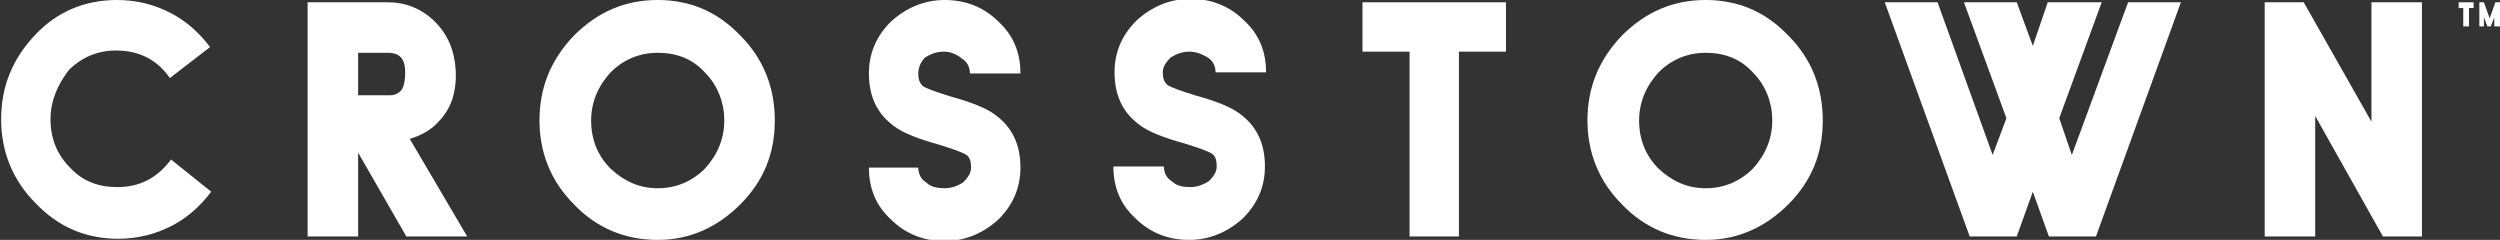
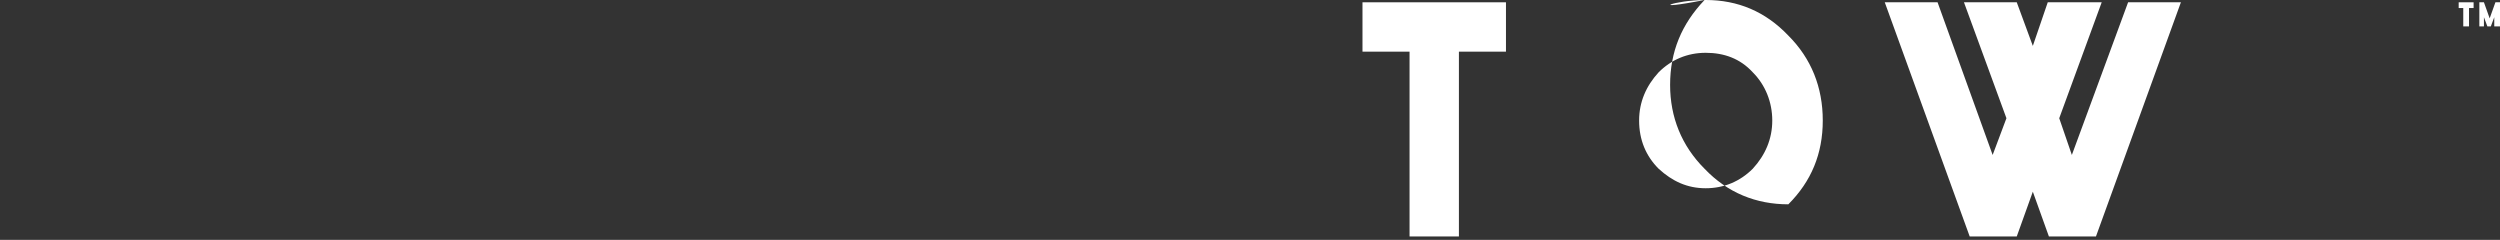
<svg xmlns="http://www.w3.org/2000/svg" xmlns:xlink="http://www.w3.org/1999/xlink" version="1.1" id="Layer_1" x="0px" y="0px" viewBox="0 0 217.8 20.9" style="enable-background:new 0 0 217.8 20.9;" xml:space="preserve">
  <rect x="0" y="0" width="217.8" height="20.9" fill="#333333" stroke="none" />
  <style type="text/css">
	.st0{fill:#FFF;}
	.st1{clip-path:url(#SVGID_2_);fill:#FFF;}
	.st2{clip-path:url(#SVGID_4_);fill:#FFF;}
</style>
  <polygon class="st0" points="214.2,0.2 214.2,0.7 214.6,0.7 214.6,2.3 215.1,2.3 215.1,0.7 215.5,0.7 215.5,0.2 " />
  <polygon class="st0" points="217.4,0.2 216.9,1.6 216.4,0.2 216,0.2 216,2.3 216.4,2.3 216.4,1.5 216.7,2.3 217,2.3 217.3,1.5   217.3,2.3 217.8,2.3 217.8,0.2 " />
  <g>
    <defs>
-       <rect id="SVGID_1_" y="0" width="217.8" height="20.9" />
-     </defs>
+       </defs>
    <clipPath id="SVGID_2_">
      <use xlink:href="#SVGID_1_" style="overflow:visible;" />
    </clipPath>
    <path class="st1" d="M18.4,16.7c-0.9,1.2-2,2.2-3.3,2.9c-1.5,0.8-3.1,1.2-4.8,1.2c-2.8,0-5.2-1-7.2-3.1c-2-2-3-4.5-3-7.3   c0-2.9,1-5.3,3-7.4C5,1,7.4,0,10.2,0c1.7,0,3.3,0.4,4.8,1.2c1.3,0.7,2.4,1.7,3.3,2.9l-3.5,2.7c-1.1-1.6-2.7-2.4-4.7-2.4   c-1.6,0-3,0.6-4.1,1.7C5,7.4,4.4,8.8,4.4,10.4c0,1.7,0.6,3.1,1.7,4.2c1.1,1.2,2.5,1.7,4.1,1.7c2,0,3.5-0.8,4.7-2.4L18.4,16.7z" />
    <path class="st1" d="M35.3,6.3c0-1.2-0.5-1.7-1.5-1.7h-2.6v3.7H34c0.4,0,0.8-0.2,1-0.5C35.2,7.5,35.3,7,35.3,6.3 M35.4,20.6   l-4.2-7.3v7.3h-4.4V0.2h7c1.6,0,3,0.6,4.1,1.7C39,3,39.6,4.4,39.7,6.1c0.1,1.9-0.4,3.4-1.5,4.5c-0.6,0.7-1.5,1.2-2.5,1.5l5,8.5   H35.4z" />
    <path class="st1" d="M57.3,16.4c1.6,0,3-0.6,4.1-1.7c1.1-1.2,1.7-2.6,1.7-4.2c0-1.6-0.6-3.1-1.7-4.2c-1.1-1.2-2.5-1.7-4.1-1.7   c-1.6,0-3,0.6-4.1,1.7c-1.1,1.2-1.7,2.6-1.7,4.2c0,1.7,0.6,3.1,1.7,4.2C54.4,15.8,55.7,16.4,57.3,16.4 M57.3,0c2.8,0,5.2,1,7.2,3.1   c2,2,3,4.5,3,7.4c0,2.9-1,5.3-3,7.3c-2,2-4.4,3.1-7.2,3.1c-2.8,0-5.3-1-7.3-3.1c-2-2-3-4.5-3-7.3c0-2.9,1-5.3,3-7.4   C52.1,1,54.5,0,57.3,0" />
-     <path class="st1" d="M82.2,4.5c-0.6,0-1.1,0.2-1.6,0.5C80.2,5.4,80,5.9,80,6.4c0,0.5,0.1,0.8,0.4,1.1c0.3,0.2,1.1,0.5,2.4,0.9   c1.8,0.5,3.1,1,3.9,1.6c1.5,1.1,2.2,2.6,2.2,4.6c0,1.7-0.6,3.2-1.9,4.5c-1.3,1.2-2.9,1.9-4.7,1.9c-1.8,0-3.4-0.6-4.7-1.9   c-1.3-1.2-1.9-2.7-1.9-4.5H80c0,0.5,0.2,1,0.7,1.3c0.4,0.4,1,0.5,1.6,0.5c0.6,0,1.1-0.2,1.6-0.5c0.4-0.4,0.7-0.8,0.7-1.3   c0-0.5-0.1-0.9-0.4-1.1c-0.3-0.2-1.1-0.5-2.4-0.9c-1.8-0.5-3.1-1-3.9-1.6c-1.5-1.1-2.2-2.6-2.2-4.6c0-1.7,0.6-3.2,1.9-4.5   c1.3-1.2,2.9-1.9,4.7-1.9c1.8,0,3.4,0.6,4.7,1.9c1.3,1.2,1.9,2.7,1.9,4.5h-4.4c0-0.5-0.2-1-0.7-1.3C83.3,4.7,82.8,4.5,82.2,4.5" />
-     <path class="st1" d="M103.6,4.5c-0.6,0-1.1,0.2-1.6,0.5c-0.4,0.4-0.7,0.8-0.7,1.3c0,0.5,0.1,0.8,0.4,1.1c0.3,0.2,1.1,0.5,2.4,0.9   c1.8,0.5,3.1,1,3.9,1.6c1.5,1.1,2.2,2.6,2.2,4.6c0,1.7-0.6,3.2-1.9,4.5c-1.3,1.2-2.9,1.9-4.7,1.9c-1.8,0-3.4-0.6-4.7-1.9   c-1.3-1.2-1.9-2.7-1.9-4.5h4.4c0,0.5,0.2,1,0.7,1.3c0.4,0.4,1,0.5,1.6,0.5c0.6,0,1.1-0.2,1.6-0.5c0.4-0.4,0.7-0.8,0.7-1.3   c0-0.5-0.1-0.9-0.4-1.1c-0.3-0.2-1.1-0.5-2.4-0.9c-1.8-0.5-3.1-1-3.9-1.6c-1.5-1.1-2.2-2.6-2.2-4.6c0-1.7,0.6-3.2,1.9-4.5   c1.3-1.2,2.9-1.9,4.7-1.9c1.8,0,3.4,0.6,4.7,1.9c1.3,1.2,1.9,2.7,1.9,4.5h-4.4c0-0.5-0.2-1-0.7-1.3C104.7,4.7,104.2,4.5,103.6,4.5" />
  </g>
  <polygon class="st0" points="118.7,0.2 118.7,4.5 122.8,4.5 122.8,20.6 127.1,20.6 127.1,4.5 131.2,4.5 131.2,0.2 " />
  <g>
    <defs>
      <rect id="SVGID_3_" y="0" width="217.8" height="20.9" />
    </defs>
    <clipPath id="SVGID_4_">
      <use xlink:href="#SVGID_3_" style="overflow:visible;" />
    </clipPath>
-     <path class="st2" d="M148.6,16.4c1.6,0,3-0.6,4.1-1.7c1.1-1.2,1.7-2.6,1.7-4.2c0-1.6-0.6-3.1-1.7-4.2c-1.1-1.2-2.5-1.7-4.1-1.7   c-1.6,0-3,0.6-4.1,1.7c-1.1,1.2-1.7,2.6-1.7,4.2c0,1.7,0.6,3.1,1.7,4.2C145.7,15.8,147,16.4,148.6,16.4 M148.6,0   c2.8,0,5.2,1,7.2,3.1c2,2,3,4.5,3,7.4c0,2.9-1,5.3-3,7.3c-2,2-4.4,3.1-7.2,3.1c-2.8,0-5.3-1-7.3-3.1c-2-2-3-4.5-3-7.3   c0-2.9,1-5.3,3-7.4C143.4,1,145.8,0,148.6,0" />
+     <path class="st2" d="M148.6,16.4c1.6,0,3-0.6,4.1-1.7c1.1-1.2,1.7-2.6,1.7-4.2c0-1.6-0.6-3.1-1.7-4.2c-1.1-1.2-2.5-1.7-4.1-1.7   c-1.6,0-3,0.6-4.1,1.7c-1.1,1.2-1.7,2.6-1.7,4.2c0,1.7,0.6,3.1,1.7,4.2C145.7,15.8,147,16.4,148.6,16.4 M148.6,0   c2.8,0,5.2,1,7.2,3.1c2,2,3,4.5,3,7.4c0,2.9-1,5.3-3,7.3c-2.8,0-5.3-1-7.3-3.1c-2-2-3-4.5-3-7.3   c0-2.9,1-5.3,3-7.4C143.4,1,145.8,0,148.6,0" />
  </g>
  <polygon class="st0" points="185.4,0.2 180.5,13.5 179.4,10.3 183.1,0.2 178.4,0.2 177.1,4 175.7,0.2 171.1,0.2 174.8,10.3   173.6,13.5 168.8,0.2 164.2,0.2 171.6,20.6 175.7,20.6 177.1,16.7 178.5,20.6 182.6,20.6 190,0.2 " />
-   <polygon class="st0" points="206.6,0.2 206.6,10.6 200.7,0.2 197.3,0.2 197.3,20.6 201.7,20.6 201.7,10.1 207.6,20.6 211,20.6   211,0.2 " />
</svg>